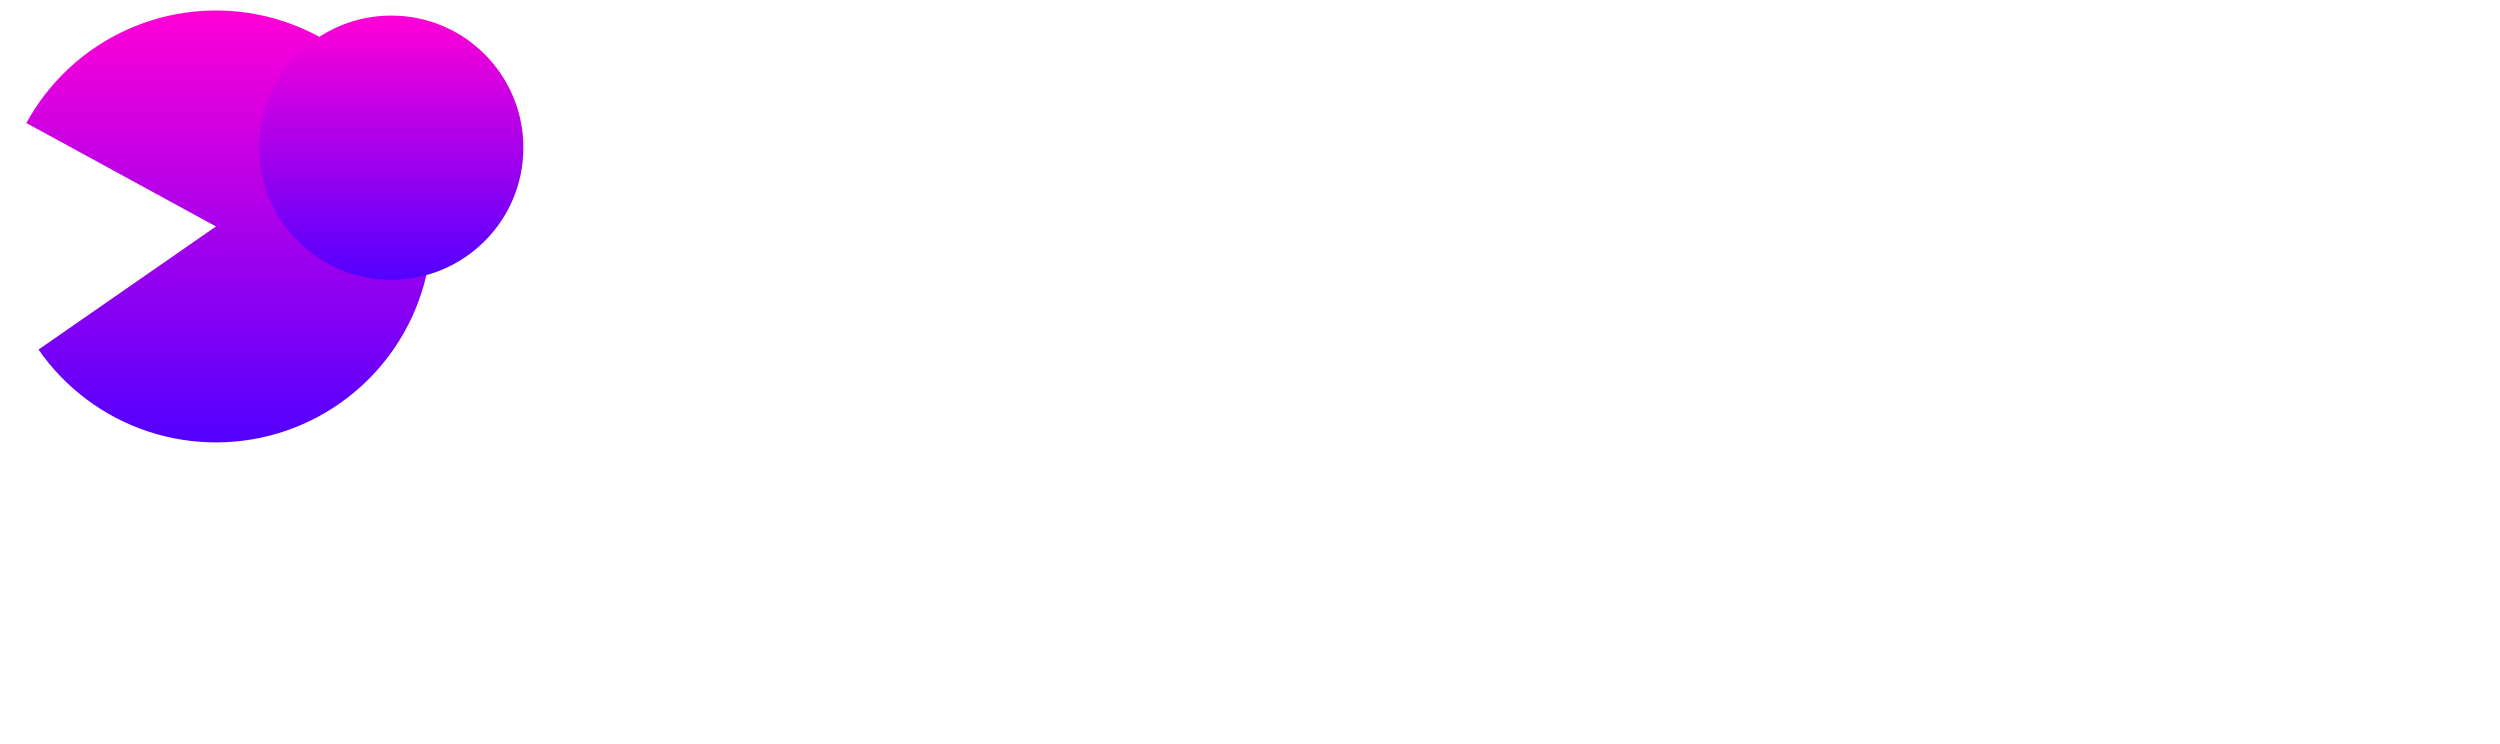
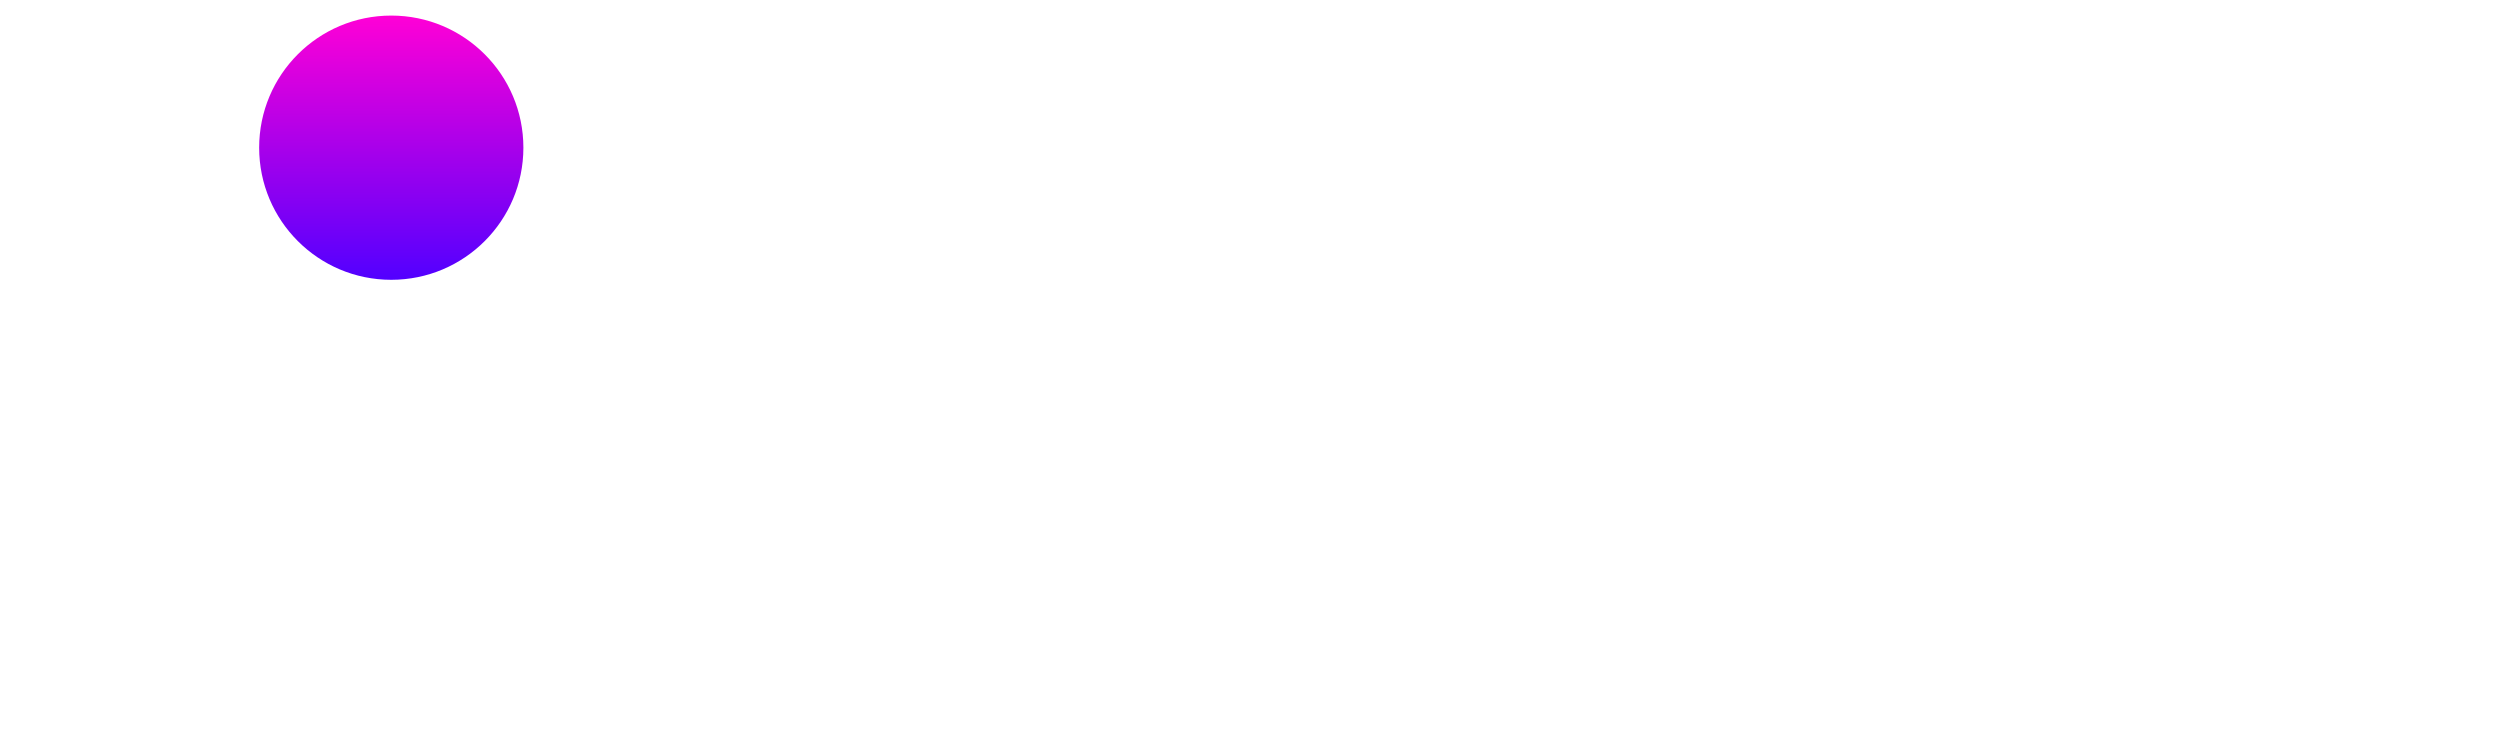
<svg xmlns="http://www.w3.org/2000/svg" width="178" height="53" viewBox="0 0 178 53" fill="none">
-   <path d="M160.759 24.543L158.28 19.5L168.702 8.783H177.57L160.759 24.543ZM154.287 31.099V0H161.012V31.099H154.287ZM169.417 31.099L161.558 20.929L166.307 17.231L177.36 31.099H169.417Z" fill="#FFFFFF" />
-   <path d="M137.871 31.52C135.546 31.52 133.472 31.015 131.651 30.007C129.858 28.998 128.429 27.625 127.365 25.888C126.328 24.151 125.81 22.162 125.81 19.92C125.81 17.679 126.328 15.69 127.365 13.953C128.429 12.216 129.858 10.843 131.651 9.834C133.472 8.825 135.546 8.321 137.871 8.321C140.197 8.321 142.256 8.825 144.049 9.834C145.87 10.843 147.299 12.216 148.336 13.953C149.372 15.69 149.891 17.679 149.891 19.92C149.891 22.162 149.372 24.151 148.336 25.888C147.299 27.625 145.87 28.998 144.049 30.007C142.256 31.015 140.197 31.52 137.871 31.52ZM137.871 25.72C138.88 25.72 139.776 25.468 140.561 24.964C141.345 24.459 141.962 23.773 142.41 22.904C142.858 22.036 143.068 21.041 143.04 19.92C143.068 18.8 142.858 17.805 142.41 16.937C141.962 16.04 141.345 15.34 140.561 14.835C139.776 14.331 138.88 14.079 137.871 14.079C136.862 14.079 135.952 14.331 135.139 14.835C134.355 15.34 133.739 16.04 133.29 16.937C132.842 17.805 132.632 18.8 132.66 19.92C132.632 21.041 132.842 22.036 133.29 22.904C133.739 23.773 134.355 24.459 135.139 24.964C135.952 25.468 136.862 25.72 137.871 25.72Z" fill="#FFFFFF" />
  <path d="M110.948 31.52C108.623 31.52 106.549 31.015 104.728 30.007C102.935 28.998 101.506 27.625 100.441 25.888C99.405 24.151 98.886 22.162 98.886 19.92C98.886 17.679 99.405 15.69 100.441 13.953C101.506 12.216 102.935 10.843 104.728 9.834C106.549 8.825 108.623 8.321 110.948 8.321C113.273 8.321 115.333 8.825 117.126 9.834C118.947 10.843 120.376 12.216 121.413 13.953C122.449 15.69 122.967 17.679 122.967 19.92C122.967 22.162 122.449 24.151 121.413 25.888C120.376 27.625 118.947 28.998 117.126 30.007C115.333 31.015 113.273 31.52 110.948 31.52ZM110.948 25.72C111.957 25.72 112.853 25.468 113.638 24.964C114.422 24.459 115.039 23.773 115.487 22.904C115.935 22.036 116.145 21.041 116.117 19.92C116.145 18.8 115.935 17.805 115.487 16.937C115.039 16.04 114.422 15.34 113.638 14.835C112.853 14.331 111.957 14.079 110.948 14.079C109.939 14.079 109.029 14.331 108.216 14.835C107.432 15.34 106.815 16.04 106.367 16.937C105.919 17.805 105.709 18.8 105.737 19.92C105.709 21.041 105.919 22.036 106.367 22.904C106.815 23.773 107.432 24.459 108.216 24.964C109.029 25.468 109.939 25.72 110.948 25.72Z" fill="#FFFFFF" />
  <path d="M82.26 31.099V8.783H88.648L88.942 16.054L87.681 14.667C88.018 13.462 88.564 12.384 89.32 11.431C90.105 10.479 91.016 9.722 92.052 9.162C93.089 8.601 94.196 8.321 95.372 8.321C95.877 8.321 96.339 8.363 96.759 8.447C97.207 8.531 97.614 8.629 97.978 8.741L96.129 16.18C95.821 15.984 95.4 15.83 94.868 15.718C94.364 15.578 93.831 15.508 93.271 15.508C92.655 15.508 92.08 15.62 91.548 15.844C91.016 16.04 90.567 16.334 90.203 16.726C89.839 17.119 89.545 17.581 89.32 18.113C89.124 18.646 89.026 19.248 89.026 19.92V31.099H82.26Z" fill="#FFFFFF" />
  <path d="M53.507 31.099V1.681H66.493C68.51 1.681 70.219 1.975 71.62 2.564C73.021 3.124 74.072 3.95 74.772 5.043C75.501 6.108 75.865 7.397 75.865 8.91C75.865 10.591 75.445 12.005 74.604 13.154C73.792 14.303 72.601 15.073 71.032 15.466L70.948 14.667C72.265 14.947 73.4 15.438 74.352 16.138C75.333 16.838 76.089 17.707 76.621 18.744C77.154 19.752 77.42 20.901 77.42 22.19C77.42 23.675 77.168 24.977 76.663 26.098C76.159 27.191 75.431 28.116 74.478 28.872C73.525 29.628 72.405 30.189 71.116 30.553C69.855 30.917 68.454 31.099 66.913 31.099H53.507ZM60.231 25.132H66.661C67.446 25.132 68.104 25.006 68.636 24.753C69.197 24.501 69.631 24.137 69.939 23.661C70.248 23.156 70.402 22.554 70.402 21.854C70.402 21.209 70.234 20.663 69.897 20.215C69.589 19.766 69.141 19.43 68.552 19.206C67.964 18.954 67.264 18.828 66.451 18.828H60.231V25.132ZM60.231 13.49H65.484C66.213 13.49 66.829 13.378 67.334 13.154C67.866 12.902 68.258 12.566 68.51 12.146C68.791 11.697 68.931 11.165 68.931 10.549C68.931 9.652 68.623 8.952 68.006 8.447C67.39 7.915 66.465 7.649 65.232 7.649H60.231V13.49Z" fill="#FFFFFF" />
-   <path d="M2.743 24.889C4.651 27.638 7.403 29.69 10.582 30.733C13.762 31.777 17.195 31.754 20.36 30.67C23.526 29.585 26.251 27.497 28.123 24.723C29.994 21.95 30.91 18.641 30.731 15.299C30.551 11.958 29.287 8.766 27.129 6.209C24.971 3.651 22.038 1.867 18.775 1.127C15.511 0.388 12.096 0.733 9.046 2.11C5.997 3.488 3.48 5.823 1.878 8.76L15.376 16.123L2.743 24.889Z" fill="url(&quot;#paint0_linear_8_2&quot;)" />
  <g style="mix-blend-mode:screen" fill="none">
    <path d="M27.858 19.922C33.054 19.922 37.265 15.71 37.265 10.515C37.265 5.32 33.054 1.109 27.858 1.109C22.663 1.109 18.452 5.32 18.452 10.515C18.452 15.71 22.663 19.922 27.858 19.922Z" fill="url(&quot;#paint1_linear_8_2&quot;)" />
  </g>
  <path d="M165.148 50.533C164.56 50.533 164.037 50.41 163.579 50.163C163.129 49.909 162.773 49.564 162.511 49.128C162.257 48.692 162.13 48.191 162.13 47.624C162.13 47.174 162.203 46.764 162.348 46.393C162.493 46.023 162.693 45.703 162.947 45.434C163.209 45.158 163.517 44.948 163.873 44.802C164.236 44.65 164.629 44.574 165.05 44.574C165.42 44.574 165.765 44.646 166.085 44.791C166.405 44.929 166.681 45.122 166.913 45.369C167.153 45.616 167.334 45.91 167.458 46.252C167.589 46.586 167.65 46.953 167.643 47.352L167.632 47.831H162.958L162.707 46.938H166.662L166.499 47.123V46.862C166.477 46.622 166.397 46.408 166.259 46.219C166.121 46.03 165.947 45.881 165.736 45.772C165.526 45.663 165.297 45.609 165.05 45.609C164.658 45.609 164.327 45.685 164.058 45.837C163.79 45.983 163.586 46.201 163.448 46.491C163.31 46.775 163.241 47.127 163.241 47.548C163.241 47.948 163.325 48.296 163.492 48.594C163.659 48.885 163.895 49.11 164.2 49.27C164.505 49.429 164.857 49.509 165.257 49.509C165.54 49.509 165.802 49.462 166.041 49.368C166.288 49.273 166.554 49.103 166.837 48.856L167.403 49.651C167.229 49.825 167.015 49.978 166.761 50.109C166.514 50.239 166.248 50.345 165.965 50.425C165.689 50.497 165.417 50.533 165.148 50.533Z" fill="#FFFFFF" />
  <path d="M158.75 50.534C158.22 50.534 157.744 50.403 157.323 50.141C156.909 49.88 156.578 49.524 156.331 49.074C156.092 48.623 155.972 48.118 155.972 47.559C155.972 47 156.092 46.495 156.331 46.044C156.578 45.594 156.909 45.238 157.323 44.977C157.744 44.715 158.22 44.584 158.75 44.584C159.259 44.584 159.72 44.69 160.134 44.901C160.555 45.104 160.875 45.383 161.093 45.739L160.472 46.502C160.356 46.335 160.207 46.183 160.025 46.044C159.844 45.907 159.651 45.798 159.448 45.718C159.244 45.638 159.048 45.598 158.859 45.598C158.511 45.598 158.198 45.685 157.922 45.859C157.653 46.026 157.439 46.259 157.279 46.557C157.12 46.855 157.04 47.189 157.04 47.559C157.04 47.929 157.123 48.264 157.29 48.561C157.457 48.852 157.679 49.084 157.955 49.259C158.231 49.433 158.536 49.52 158.87 49.52C159.066 49.52 159.255 49.488 159.437 49.422C159.626 49.357 159.807 49.259 159.982 49.128C160.156 48.997 160.319 48.837 160.472 48.649L161.093 49.411C160.86 49.738 160.526 50.007 160.09 50.218C159.662 50.428 159.215 50.534 158.75 50.534Z" fill="#FFFFFF" />
  <path d="M149.514 50.425V44.704H150.636V45.881L150.44 46.012C150.513 45.758 150.654 45.525 150.865 45.315C151.076 45.097 151.326 44.922 151.617 44.791C151.907 44.654 152.205 44.584 152.51 44.584C152.946 44.584 153.309 44.672 153.6 44.846C153.89 45.013 154.108 45.271 154.254 45.62C154.399 45.968 154.471 46.408 154.471 46.938V50.425H153.349V47.014C153.349 46.687 153.306 46.419 153.218 46.208C153.131 45.99 152.997 45.834 152.815 45.739C152.634 45.638 152.409 45.594 152.14 45.609C151.922 45.609 151.722 45.645 151.541 45.718C151.359 45.783 151.199 45.877 151.061 46.001C150.93 46.124 150.825 46.27 150.745 46.437C150.672 46.597 150.636 46.771 150.636 46.96V50.425H150.08C149.986 50.425 149.892 50.425 149.797 50.425C149.703 50.425 149.608 50.425 149.514 50.425Z" fill="#FFFFFF" />
  <path d="M145.472 50.533C144.884 50.533 144.361 50.41 143.903 50.163C143.453 49.909 143.097 49.564 142.836 49.128C142.581 48.692 142.454 48.191 142.454 47.624C142.454 47.174 142.527 46.764 142.672 46.393C142.817 46.023 143.017 45.703 143.271 45.434C143.533 45.158 143.842 44.948 144.198 44.802C144.561 44.65 144.953 44.574 145.374 44.574C145.745 44.574 146.09 44.646 146.409 44.791C146.729 44.929 147.005 45.122 147.237 45.369C147.477 45.616 147.659 45.91 147.782 46.252C147.913 46.586 147.975 46.953 147.967 47.352L147.957 47.831H143.282L143.032 46.938H146.987L146.823 47.123V46.862C146.802 46.622 146.722 46.408 146.584 46.219C146.446 46.03 146.271 45.881 146.061 45.772C145.85 45.663 145.621 45.609 145.374 45.609C144.982 45.609 144.652 45.685 144.383 45.837C144.114 45.983 143.911 46.201 143.773 46.491C143.635 46.775 143.566 47.127 143.566 47.548C143.566 47.948 143.649 48.296 143.816 48.594C143.983 48.885 144.219 49.11 144.524 49.27C144.829 49.429 145.182 49.509 145.581 49.509C145.865 49.509 146.126 49.462 146.366 49.368C146.613 49.273 146.878 49.103 147.161 48.856L147.728 49.651C147.553 49.825 147.339 49.978 147.085 50.109C146.838 50.239 146.573 50.345 146.29 50.425C146.013 50.497 145.741 50.533 145.472 50.533Z" fill="#FFFFFF" />
  <path d="M139.629 50.425V44.704H140.751V50.425H139.629ZM140.173 43.441C139.934 43.441 139.749 43.379 139.618 43.255C139.487 43.132 139.422 42.958 139.422 42.732C139.422 42.522 139.487 42.351 139.618 42.22C139.756 42.089 139.941 42.024 140.173 42.024C140.413 42.024 140.598 42.086 140.729 42.209C140.86 42.333 140.925 42.507 140.925 42.732C140.925 42.943 140.856 43.114 140.718 43.244C140.587 43.375 140.406 43.441 140.173 43.441Z" fill="#FFFFFF" />
  <path d="M134.722 50.425V44.704H135.855V46.502L135.746 46.066C135.826 45.79 135.961 45.54 136.15 45.315C136.346 45.089 136.567 44.911 136.814 44.781C137.068 44.65 137.33 44.584 137.599 44.584C137.722 44.584 137.838 44.595 137.947 44.617C138.064 44.639 138.154 44.664 138.22 44.694L137.925 45.914C137.838 45.877 137.74 45.848 137.631 45.827C137.53 45.798 137.428 45.783 137.326 45.783C137.13 45.783 136.941 45.823 136.76 45.903C136.585 45.975 136.429 46.081 136.291 46.219C136.16 46.35 136.055 46.506 135.975 46.687C135.895 46.862 135.855 47.054 135.855 47.265V50.425H134.722Z" fill="#FFFFFF" />
-   <path d="M130.681 50.533C130.092 50.533 129.569 50.41 129.112 50.163C128.661 49.909 128.305 49.564 128.044 49.128C127.79 48.692 127.662 48.191 127.662 47.624C127.662 47.174 127.735 46.764 127.88 46.393C128.026 46.023 128.225 45.703 128.48 45.434C128.741 45.158 129.05 44.948 129.406 44.802C129.769 44.65 130.161 44.574 130.583 44.574C130.953 44.574 131.298 44.646 131.618 44.791C131.937 44.929 132.213 45.122 132.446 45.369C132.685 45.616 132.867 45.91 132.99 46.252C133.121 46.586 133.183 46.953 133.176 47.352L133.165 47.831H128.491L128.24 46.938H132.195L132.032 47.123V46.862C132.01 46.622 131.93 46.408 131.792 46.219C131.654 46.03 131.48 45.881 131.269 45.772C131.058 45.663 130.829 45.609 130.583 45.609C130.19 45.609 129.86 45.685 129.591 45.837C129.322 45.983 129.119 46.201 128.981 46.491C128.843 46.775 128.774 47.127 128.774 47.548C128.774 47.948 128.857 48.296 129.024 48.594C129.192 48.885 129.428 49.11 129.733 49.27C130.038 49.429 130.39 49.509 130.79 49.509C131.073 49.509 131.334 49.462 131.574 49.368C131.821 49.273 132.086 49.103 132.369 48.856L132.936 49.651C132.762 49.825 132.547 49.978 132.293 50.109C132.046 50.239 131.781 50.345 131.498 50.425C131.222 50.497 130.949 50.533 130.681 50.533Z" fill="#FFFFFF" />
  <path d="M120.811 52.822V44.704H121.944V46.012L121.769 45.914C121.813 45.696 121.937 45.489 122.14 45.293C122.343 45.089 122.59 44.926 122.881 44.802C123.179 44.672 123.484 44.606 123.796 44.606C124.312 44.606 124.769 44.733 125.169 44.988C125.568 45.242 125.884 45.59 126.117 46.034C126.349 46.477 126.466 46.985 126.466 47.559C126.466 48.126 126.349 48.634 126.117 49.084C125.892 49.528 125.579 49.88 125.18 50.141C124.78 50.395 124.33 50.523 123.829 50.523C123.495 50.523 123.171 50.457 122.859 50.327C122.547 50.188 122.282 50.014 122.064 49.803C121.846 49.593 121.711 49.375 121.661 49.15L121.944 48.997V52.822H120.811ZM123.644 49.487C123.978 49.487 124.275 49.404 124.537 49.237C124.798 49.07 125.006 48.841 125.158 48.55C125.311 48.26 125.387 47.929 125.387 47.559C125.387 47.189 125.311 46.862 125.158 46.578C125.013 46.288 124.809 46.059 124.548 45.892C124.286 45.725 123.985 45.641 123.644 45.641C123.302 45.641 123.001 45.725 122.739 45.892C122.478 46.052 122.271 46.277 122.118 46.568C121.966 46.858 121.889 47.189 121.889 47.559C121.889 47.929 121.966 48.26 122.118 48.55C122.271 48.841 122.478 49.07 122.739 49.237C123.001 49.404 123.302 49.487 123.644 49.487Z" fill="#FFFFFF" />
-   <path d="M118.168 50.425L116.316 48.017L116.152 47.81L113.745 44.704H115.161L116.981 47.08L117.166 47.319L119.541 50.425H118.168ZM113.755 50.425L116.011 47.483L116.675 48.278L115.085 50.425H113.755ZM117.231 47.657L116.61 46.873L118.016 44.704H119.345L117.231 47.657Z" fill="#FFFFFF" />
  <path d="M107.629 50.425V42.798H112.434V43.931H108.806V49.291H112.434V50.425H107.629ZM108.163 47.08V45.947H111.835V47.08H108.163Z" fill="#FFFFFF" />
  <path d="M100.334 47.312V46.658H101.072V43.389H100.334V42.735H102.517V43.389H101.778V46.658H102.517V47.312H100.334Z" fill="#FFFFFF" />
  <path d="M95.253 47.312L97.024 42.735H97.744L99.502 47.312H98.75L97.704 44.553C97.691 44.522 97.665 44.448 97.626 44.331C97.591 44.213 97.55 44.082 97.502 43.938C97.454 43.794 97.41 43.664 97.371 43.546C97.332 43.424 97.306 43.346 97.293 43.311L97.443 43.304C97.417 43.378 97.384 43.472 97.345 43.585C97.31 43.699 97.271 43.818 97.227 43.945C97.188 44.071 97.149 44.191 97.109 44.304C97.07 44.413 97.037 44.505 97.011 44.579L95.972 47.312H95.253ZM96.037 46.174L96.299 45.494H98.378L98.678 46.174H96.037Z" fill="#FFFFFF" />
  <path d="M91.832 50.533C91.244 50.533 90.721 50.41 90.263 50.163C89.813 49.909 89.457 49.564 89.195 49.128C88.941 48.692 88.814 48.191 88.814 47.624C88.814 47.174 88.887 46.764 89.032 46.393C89.177 46.023 89.377 45.703 89.631 45.434C89.893 45.158 90.201 44.948 90.557 44.802C90.921 44.65 91.313 44.574 91.734 44.574C92.105 44.574 92.45 44.646 92.769 44.791C93.089 44.929 93.365 45.122 93.597 45.369C93.837 45.616 94.019 45.91 94.142 46.252C94.273 46.586 94.335 46.953 94.327 47.352L94.316 47.831H89.642L89.392 46.938H93.347L93.183 47.123V46.862C93.162 46.622 93.082 46.408 92.944 46.219C92.805 46.03 92.631 45.881 92.421 45.772C92.21 45.663 91.981 45.609 91.734 45.609C91.342 45.609 91.011 45.685 90.743 45.837C90.474 45.983 90.27 46.201 90.132 46.491C89.995 46.775 89.925 47.127 89.925 47.548C89.925 47.948 90.009 48.296 90.176 48.594C90.343 48.885 90.579 49.11 90.884 49.27C91.189 49.429 91.542 49.509 91.941 49.509C92.224 49.509 92.486 49.462 92.726 49.368C92.973 49.273 93.238 49.103 93.521 48.856L94.088 49.651C93.913 49.825 93.699 49.978 93.445 50.109C93.198 50.239 92.933 50.345 92.649 50.425C92.373 50.497 92.101 50.533 91.832 50.533Z" fill="#FFFFFF" />
  <path d="M85.989 50.425V44.704H87.111V50.425H85.989ZM86.533 43.441C86.294 43.441 86.108 43.379 85.978 43.255C85.847 43.132 85.781 42.958 85.781 42.732C85.781 42.522 85.847 42.351 85.978 42.22C86.116 42.089 86.301 42.024 86.533 42.024C86.773 42.024 86.958 42.086 87.089 42.209C87.22 42.333 87.285 42.507 87.285 42.732C87.285 42.943 87.216 43.114 87.078 43.244C86.947 43.375 86.766 43.441 86.533 43.441Z" fill="#FFFFFF" />
  <path d="M79.959 50.425V49.487L82.912 45.543V45.674H79.959V44.704H84.132V45.62L81.223 49.509L81.18 49.455H84.198V50.425H79.959Z" fill="#FFFFFF" />
  <path d="M75.846 50.534C75.287 50.534 74.786 50.406 74.343 50.152C73.907 49.891 73.562 49.538 73.308 49.095C73.053 48.645 72.926 48.133 72.926 47.559C72.926 46.985 73.053 46.477 73.308 46.034C73.562 45.583 73.907 45.231 74.343 44.977C74.786 44.715 75.287 44.584 75.846 44.584C76.398 44.584 76.892 44.715 77.328 44.977C77.771 45.231 78.12 45.583 78.374 46.034C78.629 46.477 78.756 46.985 78.756 47.559C78.756 48.133 78.629 48.645 78.374 49.095C78.12 49.538 77.771 49.891 77.328 50.152C76.892 50.406 76.398 50.534 75.846 50.534ZM75.846 49.509C76.188 49.509 76.493 49.426 76.762 49.259C77.03 49.084 77.241 48.852 77.394 48.561C77.546 48.264 77.619 47.929 77.612 47.559C77.619 47.181 77.546 46.847 77.394 46.557C77.241 46.259 77.03 46.026 76.762 45.859C76.493 45.692 76.188 45.609 75.846 45.609C75.505 45.609 75.196 45.696 74.92 45.87C74.651 46.037 74.441 46.27 74.288 46.568C74.136 46.858 74.063 47.189 74.07 47.559C74.063 47.929 74.136 48.264 74.288 48.561C74.441 48.852 74.651 49.084 74.92 49.259C75.196 49.426 75.505 49.509 75.846 49.509Z" fill="#FFFFFF" />
  <path d="M65.868 50.425V42.798H69.115C69.551 42.798 69.951 42.907 70.314 43.124C70.684 43.335 70.978 43.626 71.196 43.996C71.414 44.359 71.523 44.77 71.523 45.227C71.523 45.641 71.414 46.026 71.196 46.382C70.978 46.738 70.688 47.025 70.325 47.243C69.962 47.454 69.558 47.559 69.115 47.559H67.045V50.425H65.868ZM70.401 50.425L68.462 46.982L69.671 46.709L71.828 50.435L70.401 50.425ZM67.045 46.426H69.224C69.435 46.426 69.624 46.375 69.791 46.273C69.958 46.164 70.089 46.019 70.183 45.837C70.278 45.649 70.325 45.442 70.325 45.217C70.325 44.962 70.263 44.741 70.139 44.552C70.023 44.356 69.856 44.203 69.638 44.094C69.428 43.985 69.188 43.931 68.919 43.931H67.045V46.426Z" fill="#FFFFFF" />
  <path d="M53.736 50.425L56.689 42.798H57.888L60.819 50.425H59.566L57.822 45.827C57.8 45.776 57.757 45.652 57.691 45.456C57.633 45.26 57.564 45.042 57.484 44.802C57.404 44.563 57.332 44.345 57.267 44.149C57.201 43.945 57.158 43.815 57.136 43.756L57.386 43.745C57.343 43.869 57.288 44.025 57.223 44.214C57.165 44.403 57.099 44.603 57.027 44.813C56.961 45.024 56.896 45.224 56.831 45.413C56.765 45.594 56.711 45.747 56.667 45.87L54.935 50.425H53.736ZM55.044 48.529L55.48 47.396H58.944L59.446 48.529H55.044Z" fill="#FFFFFF" />
  <defs>
    <linearGradient id="paint0_linear_8_2" x1="15.376" y1="0.747" x2="15.376" y2="31.5" gradientUnits="userSpaceOnUse">
      <stop stop-color="#FF00D6" />
      <stop offset="1" stop-color="#5200FF" />
    </linearGradient>
    <linearGradient id="paint1_linear_8_2" x1="27.858" y1="1.109" x2="27.858" y2="19.922" gradientUnits="userSpaceOnUse">
      <stop stop-color="#FF00D6" />
      <stop offset="1" stop-color="#5200FF" />
    </linearGradient>
    <linearGradient id="paint0_linear_8_2" x1="15.376" y1="0.747" x2="15.376" y2="31.5" gradientUnits="userSpaceOnUse">
      <stop stop-color="#FF00D6" />
      <stop offset="1" stop-color="#5200FF" />
    </linearGradient>
    <linearGradient id="paint1_linear_8_2" x1="27.858" y1="1.109" x2="27.858" y2="19.922" gradientUnits="userSpaceOnUse">
      <stop stop-color="#FF00D6" />
      <stop offset="1" stop-color="#5200FF" />
    </linearGradient>
  </defs>
</svg>